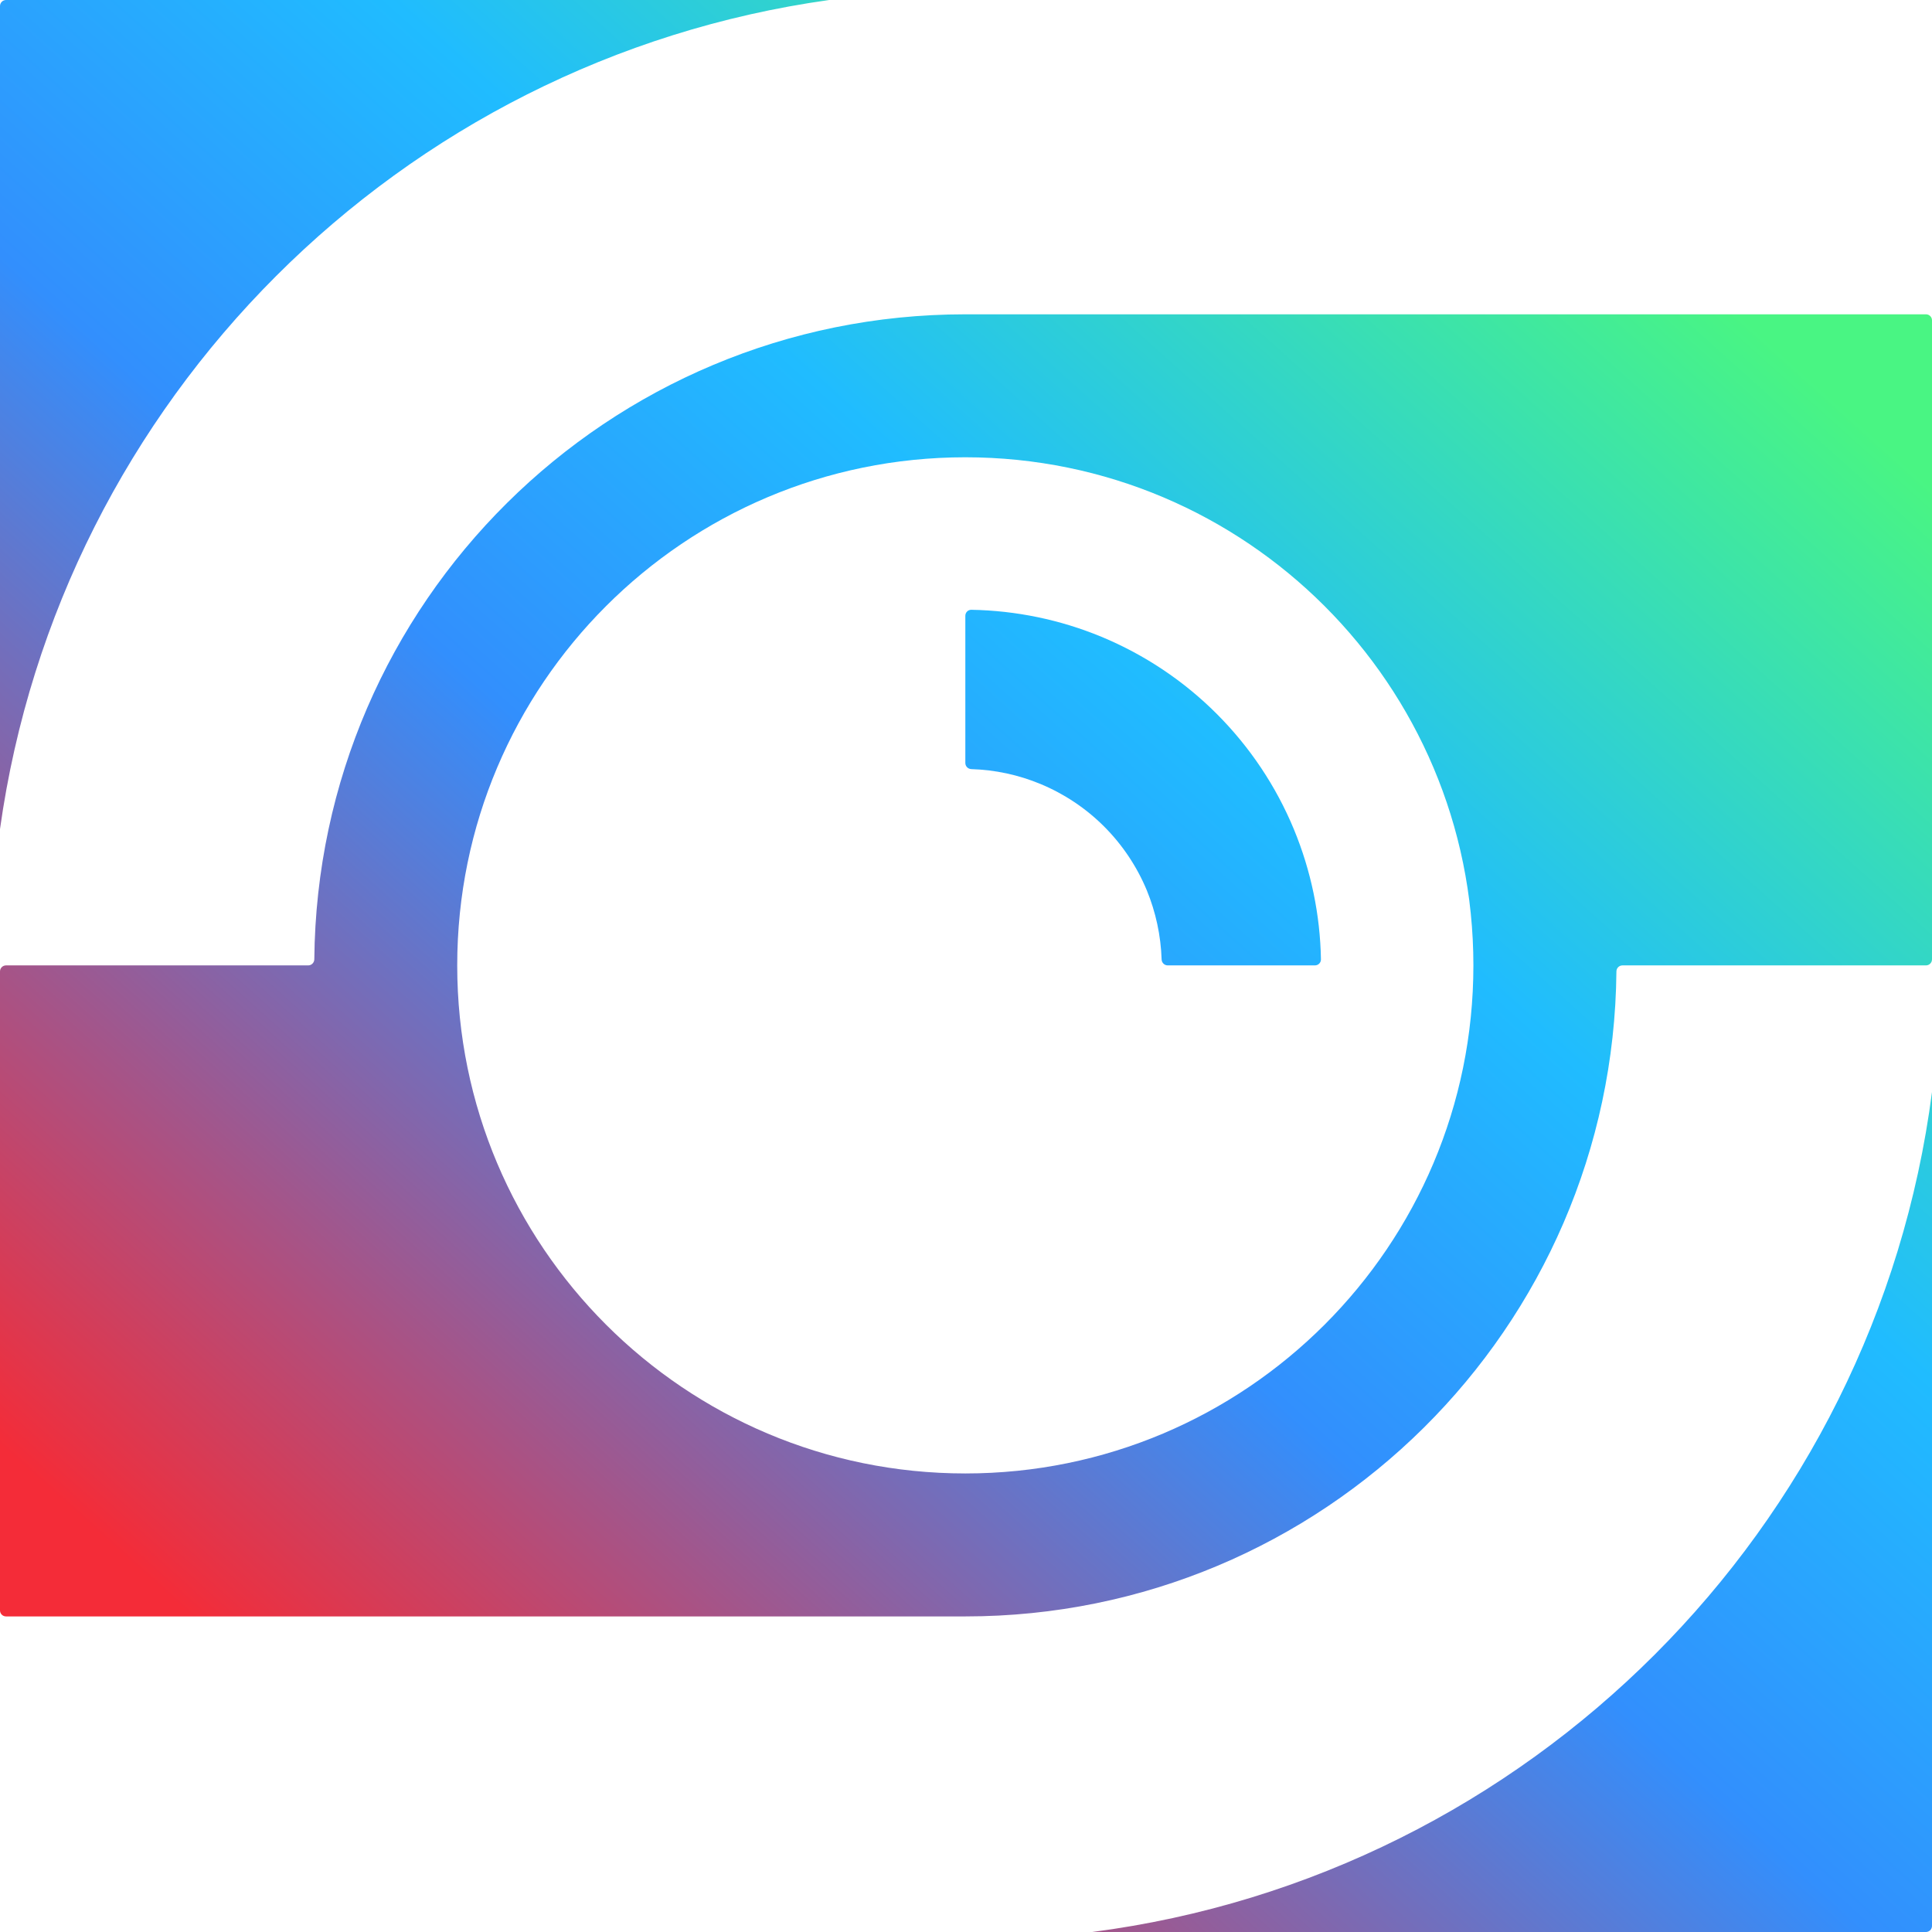
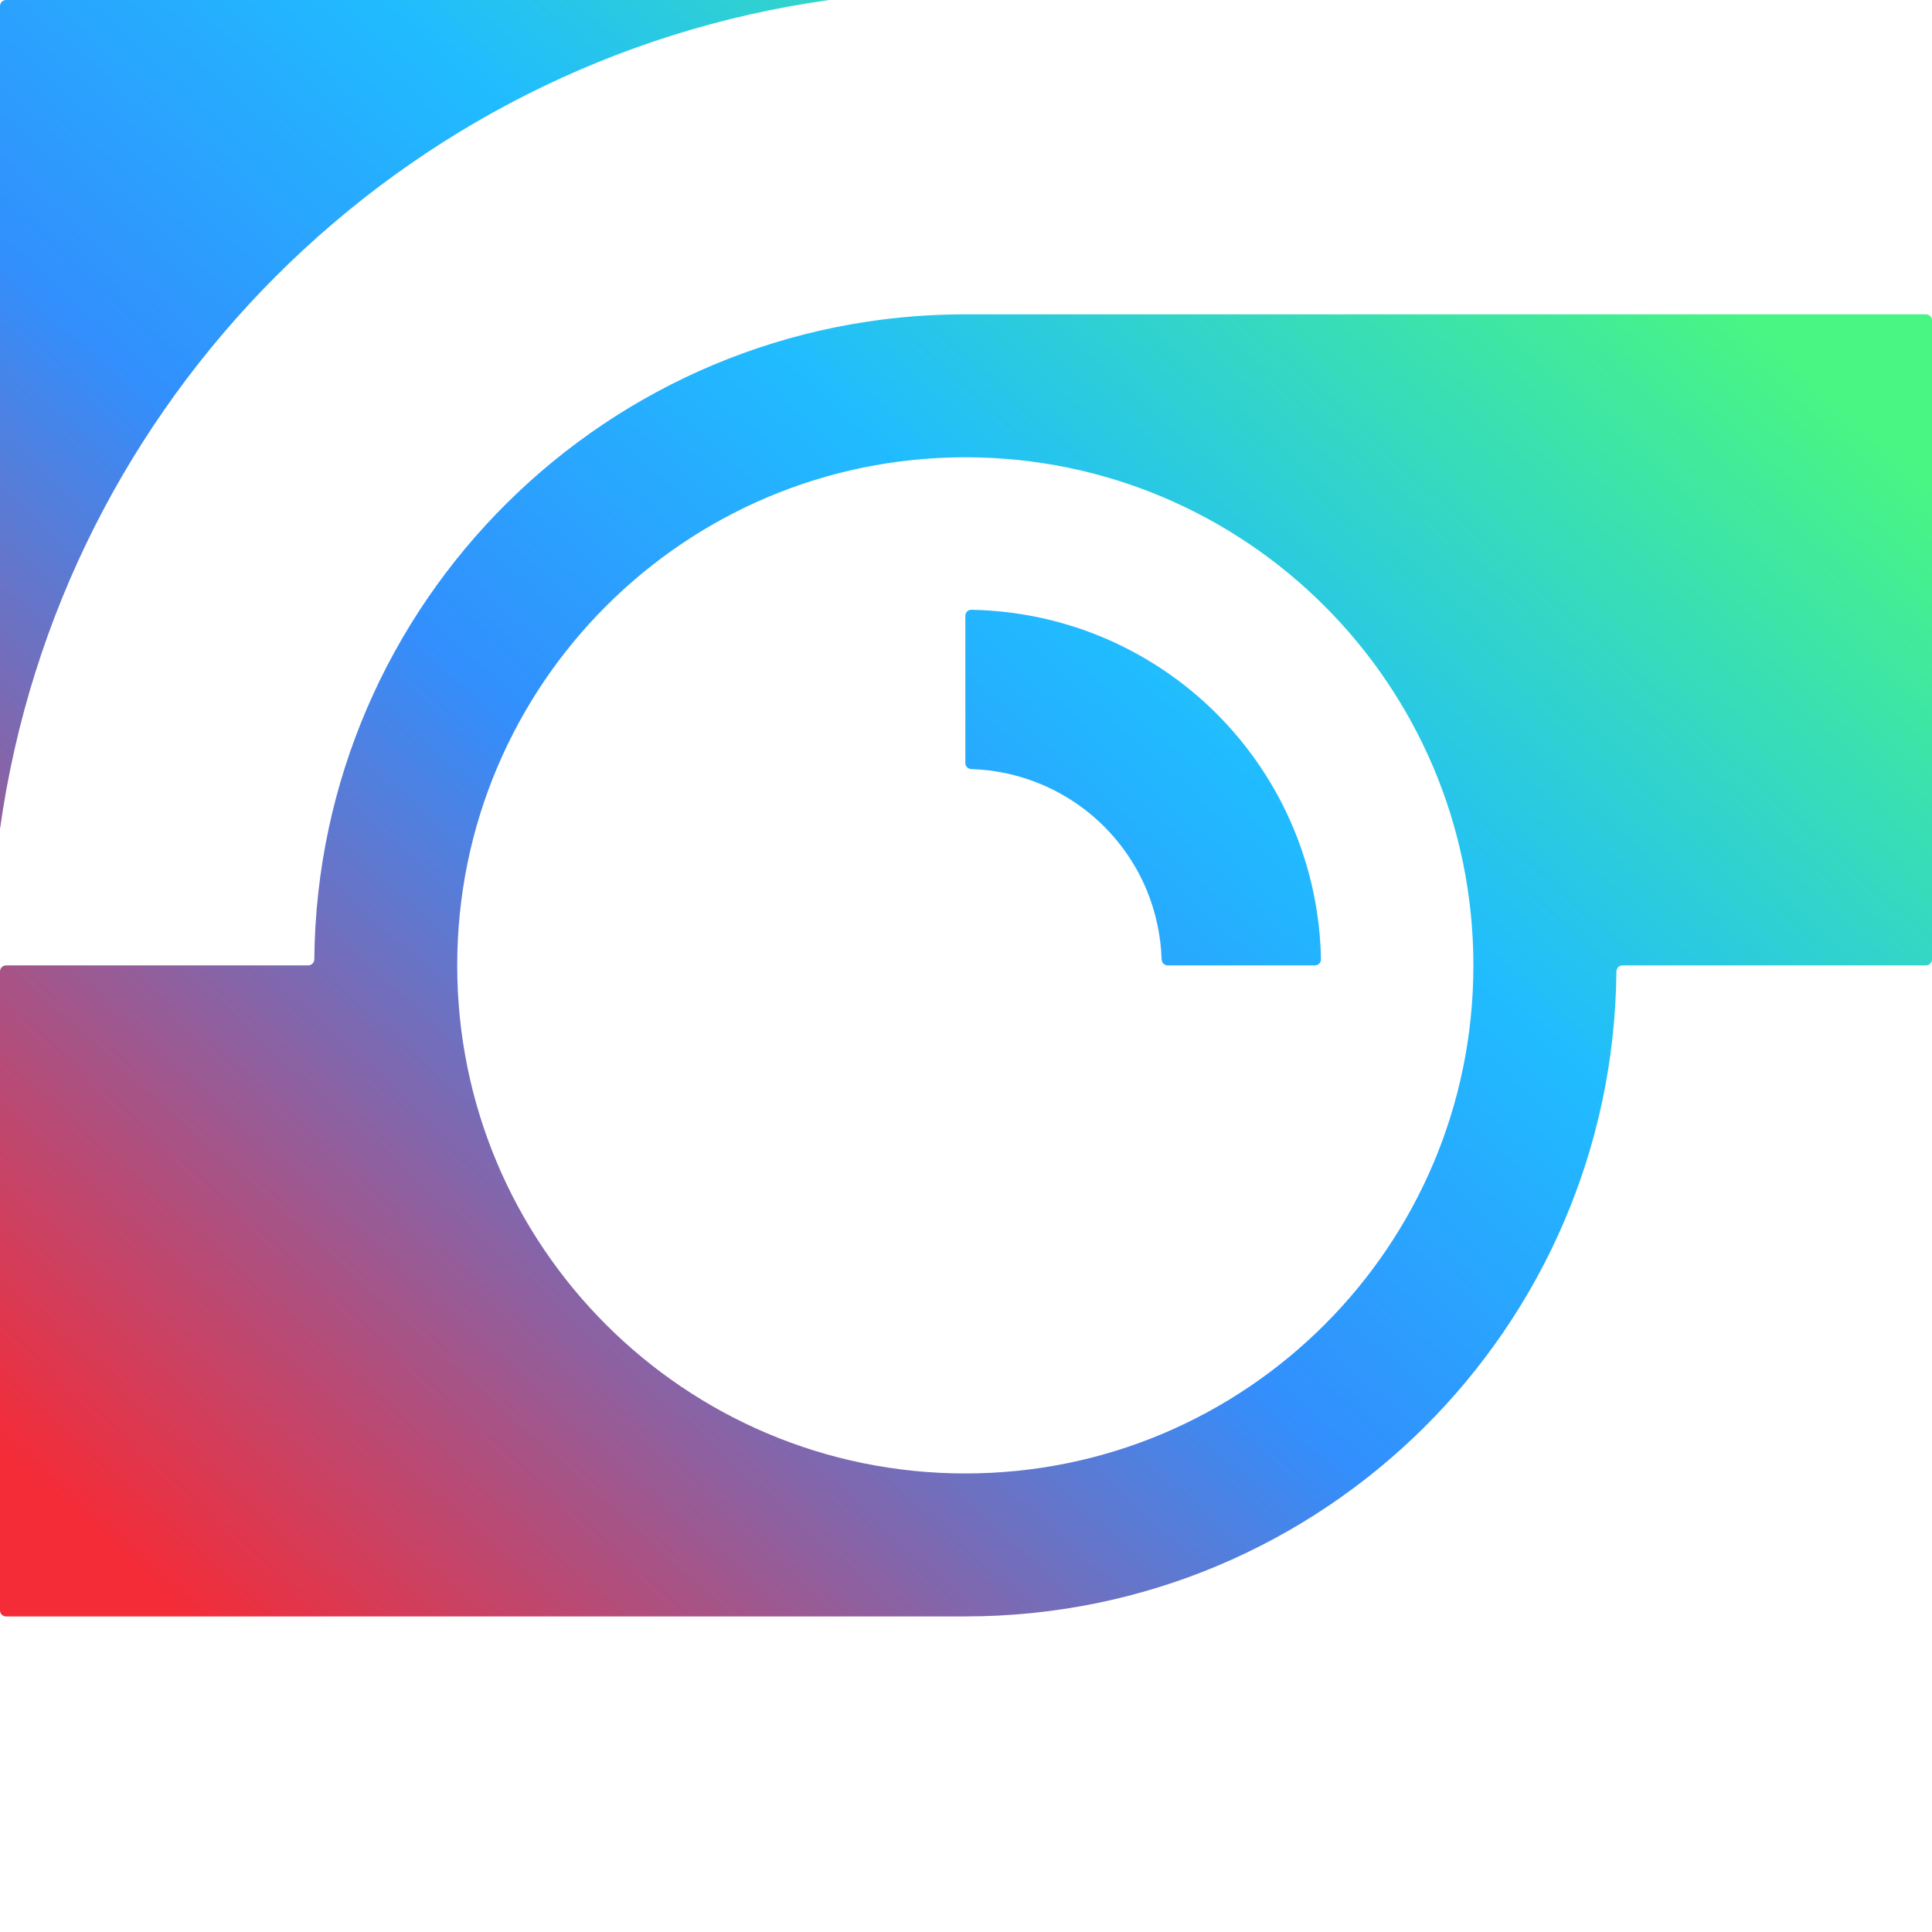
<svg xmlns="http://www.w3.org/2000/svg" width="32" height="32" viewBox="0 0 32 32" fill="none">
  <path d="M15.989 10.199C15.989 10.144 16.033 10.099 16.089 10.1C16.828 10.113 17.559 10.264 18.243 10.547C18.958 10.844 19.607 11.277 20.154 11.825C20.701 12.372 21.135 13.021 21.431 13.736C21.714 14.42 21.866 15.15 21.879 15.89C21.88 15.945 21.835 15.99 21.779 15.99H19.341C19.286 15.99 19.241 15.945 19.24 15.89C19.227 15.497 19.144 15.109 18.994 14.745C18.83 14.351 18.59 13.992 18.288 13.69C17.986 13.388 17.628 13.149 17.233 12.985C16.869 12.834 16.482 12.751 16.089 12.739C16.033 12.737 15.989 12.693 15.989 12.637V10.199Z" fill="url(#paint0_linear_407_57158)" />
  <path fill-rule="evenodd" clip-rule="evenodd" d="M5.105 15.99C5.161 15.99 5.205 15.944 5.206 15.889C5.26 9.98 10.067 5.206 15.989 5.206H31.9C31.955 5.206 32 5.25 32 5.306V15.89C32 15.945 31.955 15.99 31.9 15.99H26.873C26.818 15.99 26.773 16.035 26.773 16.09C26.719 22 21.912 26.773 15.989 26.773H0.1C0.045 26.773 0 26.729 0 26.674V16.09C0 16.034 0.045 15.99 0.1 15.99H5.105ZM24.404 15.99C24.404 20.638 20.637 24.405 15.989 24.405C11.341 24.405 7.573 20.638 7.573 15.99C7.573 11.342 11.341 7.574 15.989 7.574C20.637 7.574 24.404 11.342 24.404 15.99Z" fill="url(#paint1_linear_407_57158)" />
-   <path d="M18.09 32C25.328 31.06 31.061 25.326 32 18.087V31.9C32 31.955 31.955 32 31.9 32H18.09Z" fill="url(#paint2_linear_407_57158)" />
  <path d="M0 13.732V0.1C0 0.045 0.045 0 0.1 0H13.734C6.622 0.994 0.995 6.621 0 13.732Z" fill="url(#paint3_linear_407_57158)" />
  <defs>
    <linearGradient id="paint0_linear_407_57158" x1="5.541" y1="28.927" x2="27.712" y2="4.211" gradientUnits="userSpaceOnUse">
      <stop stop-color="#F42C38" />
      <stop offset="0.443" stop-color="#328FFD" />
      <stop offset="0.667" stop-color="#20BCFF" />
      <stop offset="1" stop-color="#49F583" />
    </linearGradient>
    <linearGradient id="paint1_linear_407_57158" x1="5.541" y1="28.927" x2="27.712" y2="4.211" gradientUnits="userSpaceOnUse">
      <stop stop-color="#F42C38" />
      <stop offset="0.443" stop-color="#328FFD" />
      <stop offset="0.667" stop-color="#20BCFF" />
      <stop offset="1" stop-color="#49F583" />
    </linearGradient>
    <linearGradient id="paint2_linear_407_57158" x1="5.541" y1="28.927" x2="27.712" y2="4.211" gradientUnits="userSpaceOnUse">
      <stop stop-color="#F42C38" />
      <stop offset="0.443" stop-color="#328FFD" />
      <stop offset="0.667" stop-color="#20BCFF" />
      <stop offset="1" stop-color="#49F583" />
    </linearGradient>
    <linearGradient id="paint3_linear_407_57158" x1="5.541" y1="28.927" x2="27.712" y2="4.211" gradientUnits="userSpaceOnUse">
      <stop stop-color="#F42C38" />
      <stop offset="0.443" stop-color="#328FFD" />
      <stop offset="0.667" stop-color="#20BCFF" />
      <stop offset="1" stop-color="#49F583" />
    </linearGradient>
  </defs>
</svg>